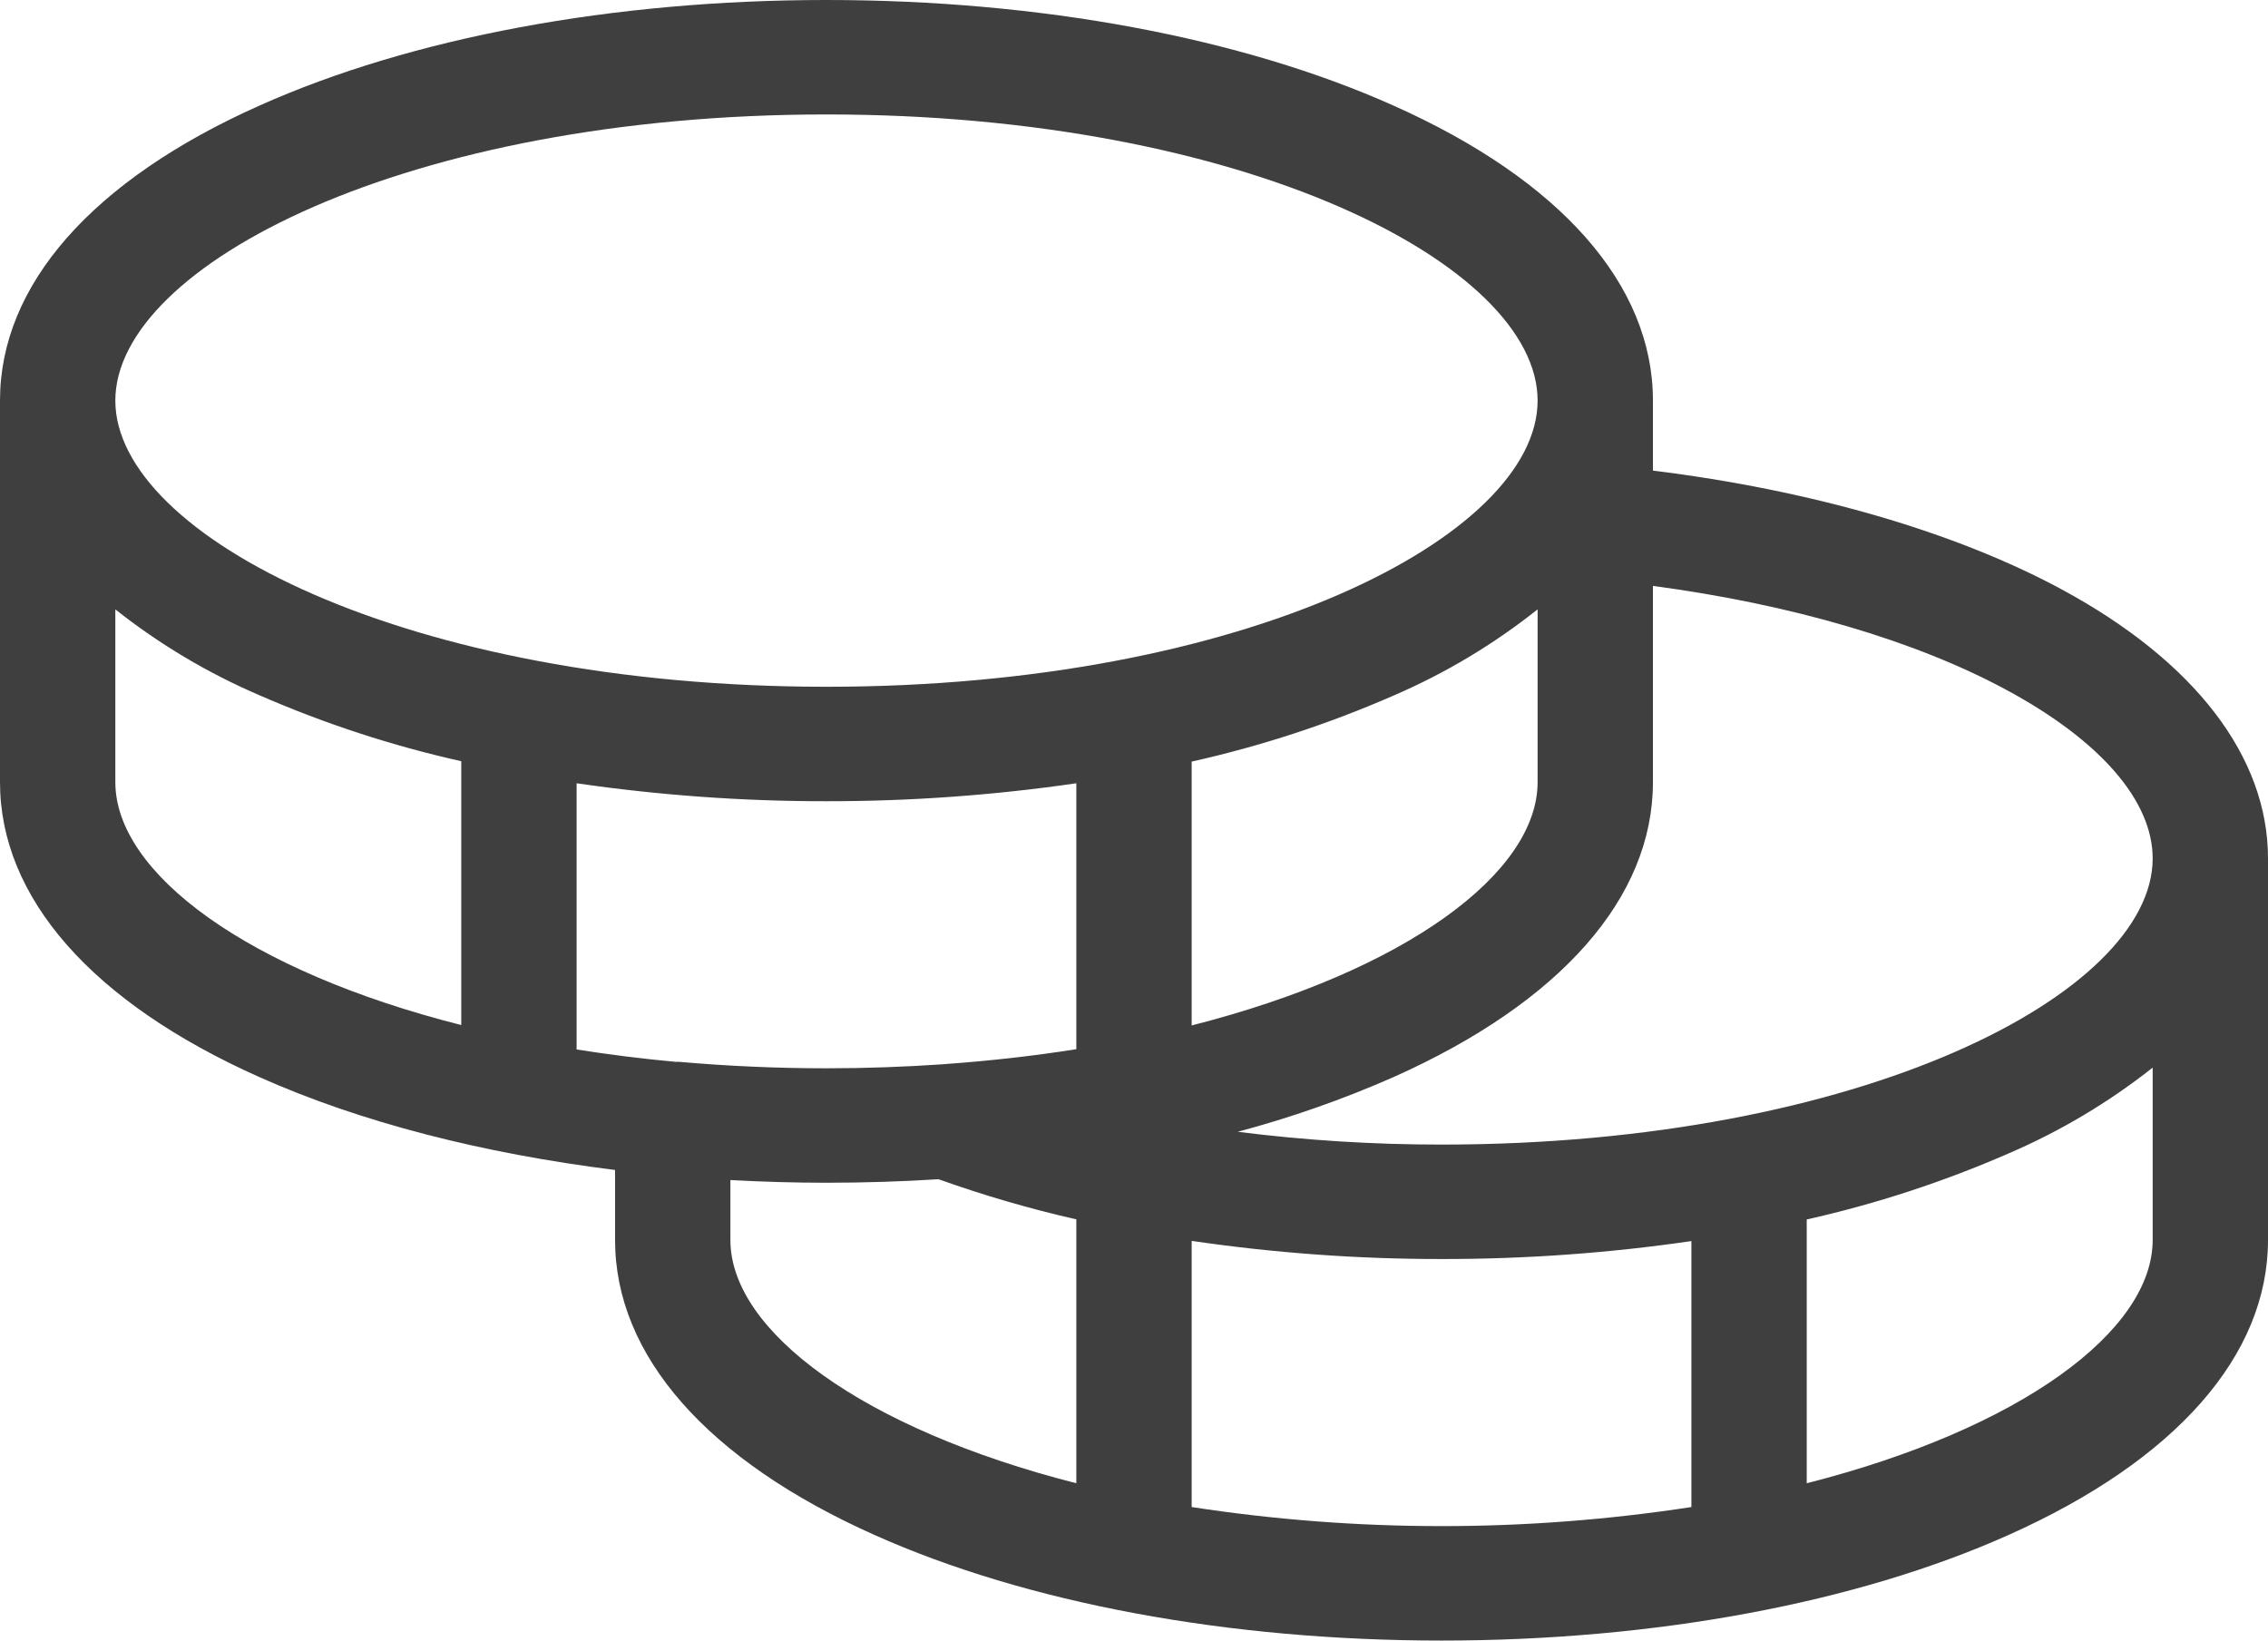
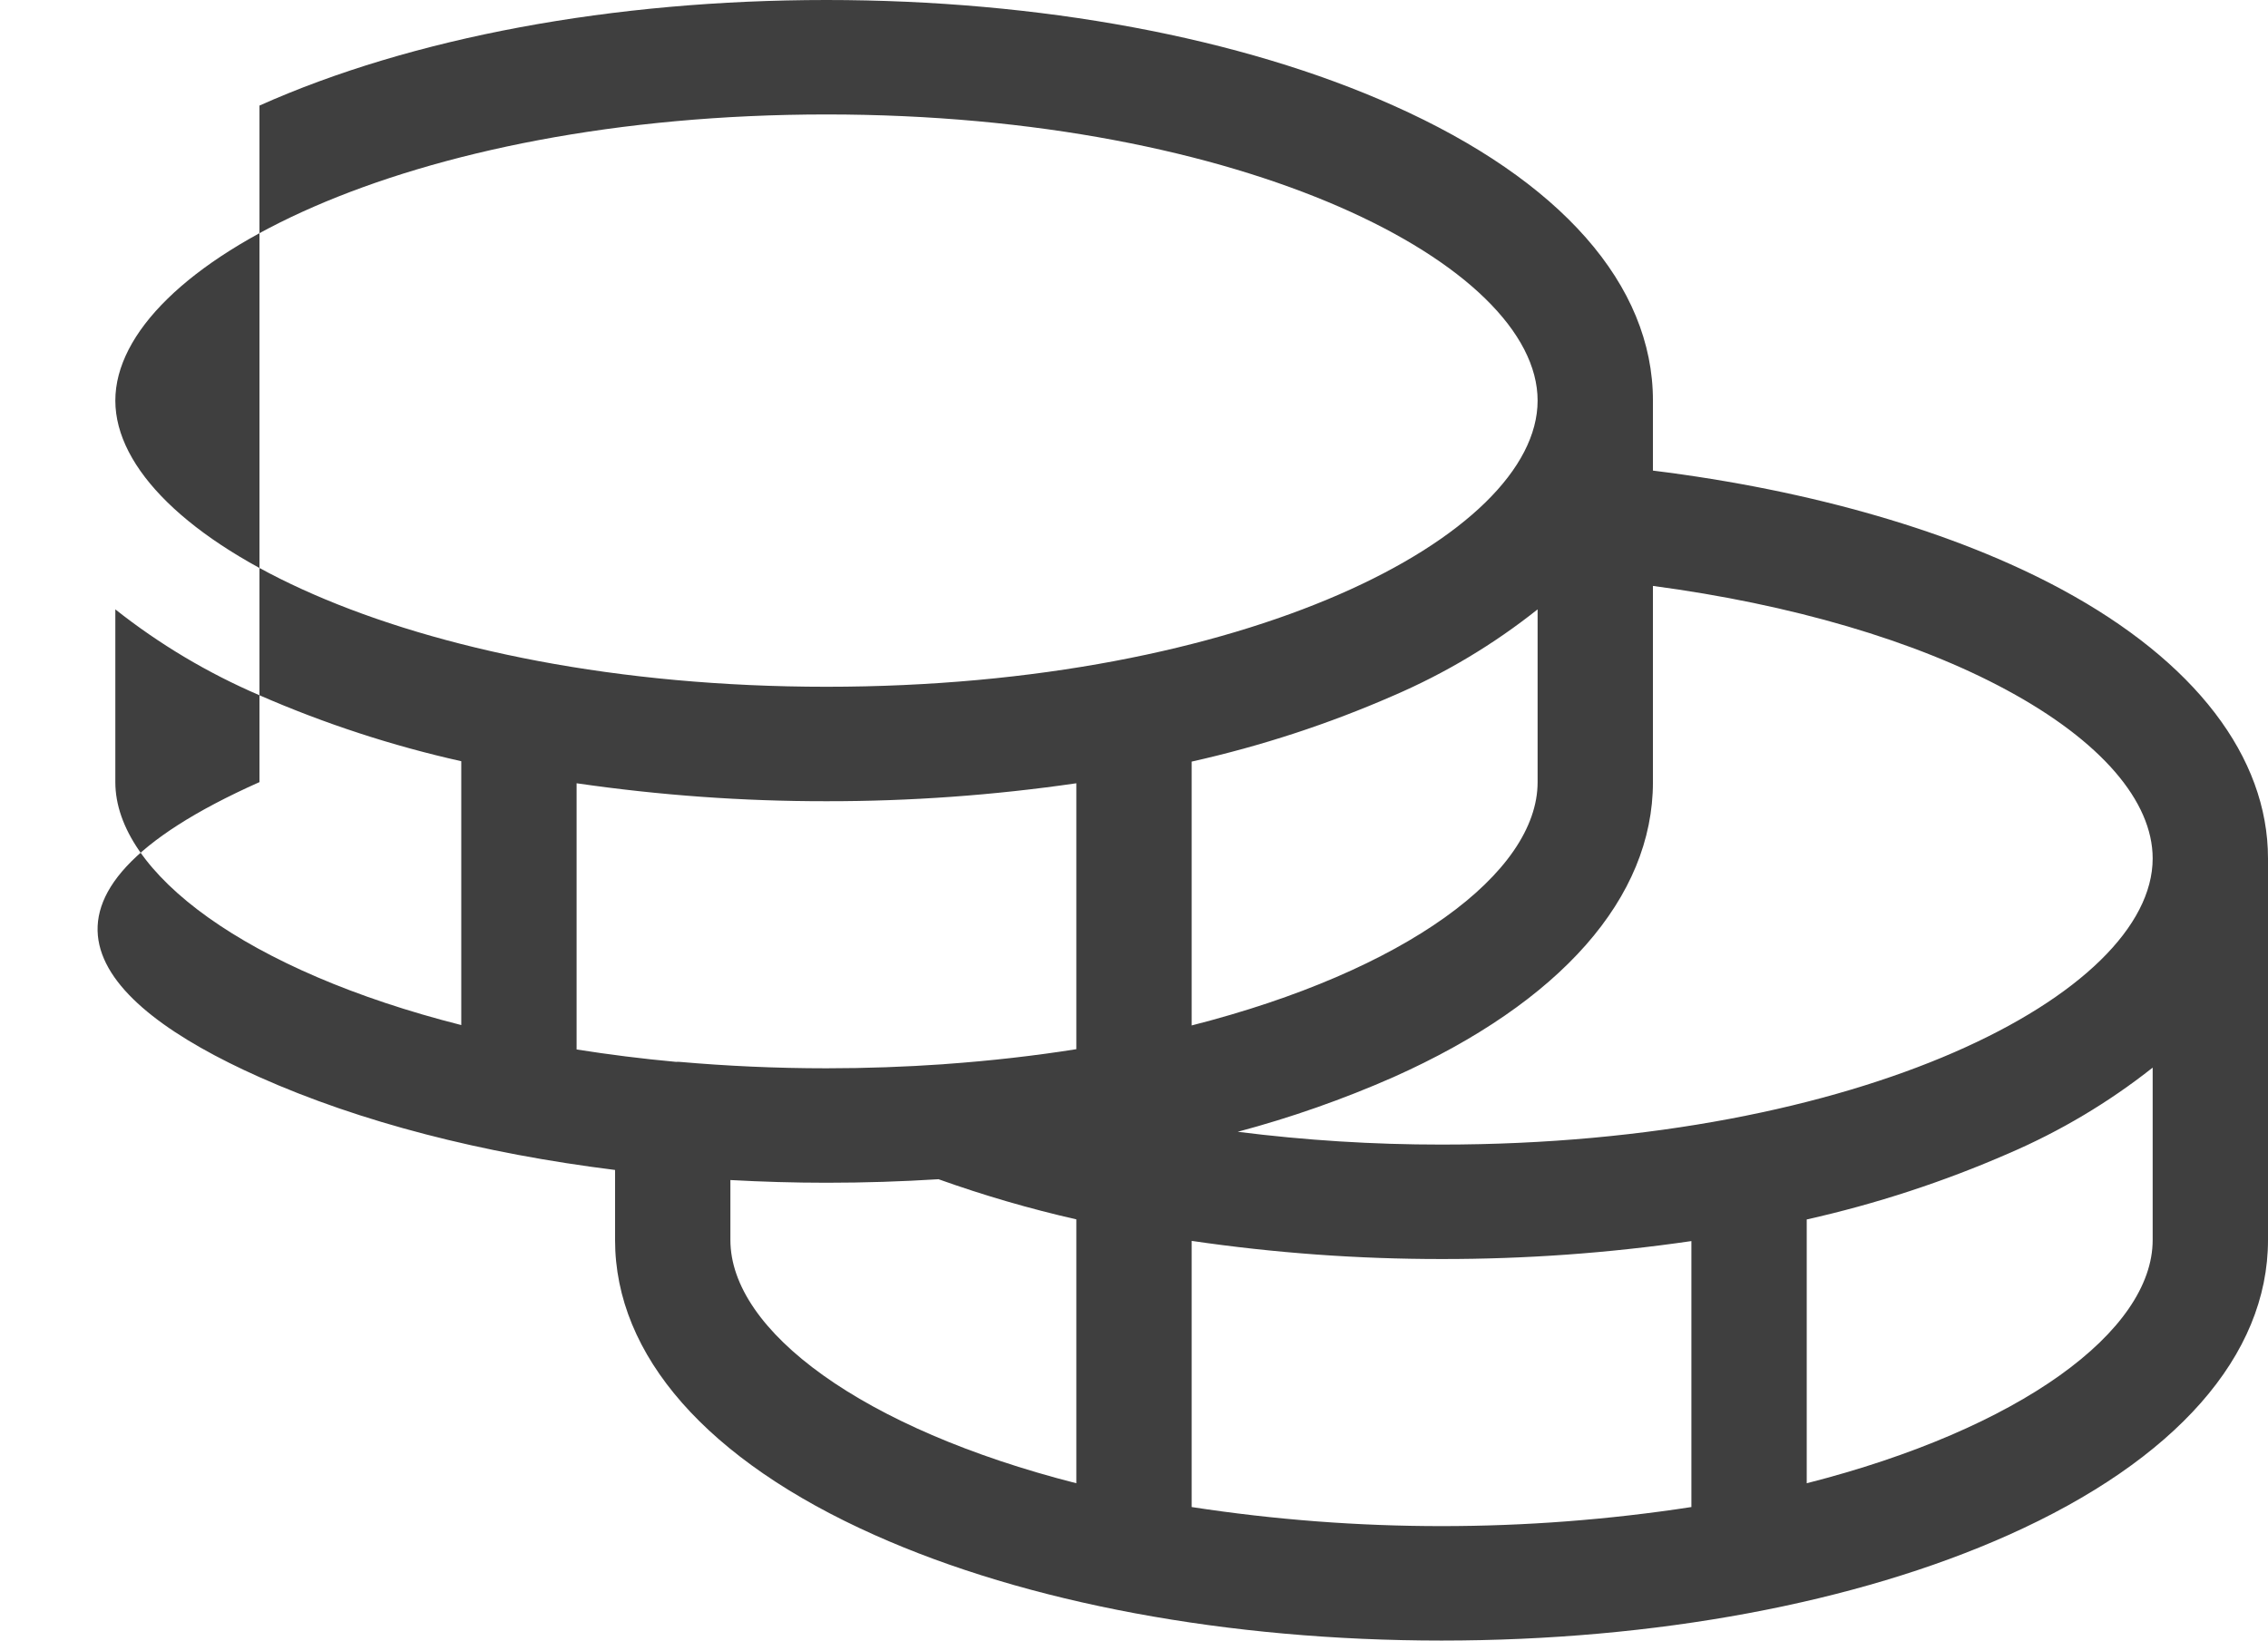
<svg xmlns="http://www.w3.org/2000/svg" width="47" height="34" viewBox="0 0 47 34" fill="none">
-   <path d="M42.73 12.218C40.514 11.02 37.534 10.159 34.254 9.753V8.302C34.254 5.907 32.346 3.736 28.877 2.188C25.723 0.777 21.548 0 17.127 0C12.706 0 8.532 0.777 5.377 2.188C1.908 3.736 0 5.907 0 8.302V16.209C0 18.605 1.908 20.776 5.377 22.323C7.466 23.256 9.999 23.905 12.746 24.247V25.698C12.746 28.093 14.654 30.264 18.123 31.812C21.277 33.223 25.452 34 29.873 34C34.294 34 38.468 33.223 41.623 31.812C45.086 30.264 47 28.093 47 25.698V17.791C47 15.685 45.484 13.707 42.73 12.218ZM41.587 14.302C43.537 15.355 44.61 16.605 44.61 17.791C44.61 20.596 38.558 23.721 29.873 23.721C28.461 23.722 27.05 23.633 25.649 23.456C26.753 23.162 27.832 22.783 28.877 22.323C32.34 20.776 34.254 18.605 34.254 16.209V12.143C37.122 12.525 39.691 13.276 41.587 14.302ZM19.549 22.056C18.768 22.11 17.956 22.14 17.127 22.14C16.072 22.14 15.056 22.092 14.084 22.007C14.059 22.005 14.035 22.005 14.01 22.007C13.297 21.942 12.616 21.855 11.949 21.75V16.233C13.664 16.482 15.394 16.607 17.127 16.605C18.86 16.607 20.591 16.482 22.305 16.233V21.744C21.441 21.881 20.531 21.985 19.579 22.053L19.549 22.056ZM31.864 12.629V16.209C31.864 18.095 29.126 20.123 24.695 21.252V15.784C26.13 15.463 27.531 15.005 28.877 14.416C29.948 13.955 30.953 13.354 31.864 12.629ZM17.127 2.372C25.812 2.372 31.864 5.497 31.864 8.302C31.864 11.107 25.812 14.233 17.127 14.233C8.442 14.233 2.39 11.107 2.39 8.302C2.39 5.497 8.442 2.372 17.127 2.372ZM2.39 16.209V12.629C3.302 13.351 4.306 13.949 5.377 14.409C6.724 14.997 8.124 15.455 9.559 15.776V21.244C5.128 20.123 2.39 18.095 2.39 16.209ZM15.136 25.698V24.456C15.793 24.492 16.456 24.512 17.127 24.512C17.912 24.512 18.686 24.487 19.449 24.439C20.383 24.773 21.337 25.051 22.305 25.271V30.74C17.874 29.612 15.136 27.584 15.136 25.698ZM24.695 31.233V25.717C26.409 25.968 28.14 26.094 29.873 26.093C31.606 26.095 33.336 25.971 35.051 25.721V31.233C31.619 31.76 28.127 31.76 24.695 31.233ZM37.441 30.74V25.273C38.876 24.951 40.276 24.493 41.623 23.905C42.694 23.445 43.698 22.847 44.61 22.126V25.698C44.61 27.584 41.872 29.612 37.441 30.74Z" fill="#3F3F3F" />
+   <path d="M42.73 12.218C40.514 11.02 37.534 10.159 34.254 9.753V8.302C34.254 5.907 32.346 3.736 28.877 2.188C25.723 0.777 21.548 0 17.127 0C12.706 0 8.532 0.777 5.377 2.188V16.209C0 18.605 1.908 20.776 5.377 22.323C7.466 23.256 9.999 23.905 12.746 24.247V25.698C12.746 28.093 14.654 30.264 18.123 31.812C21.277 33.223 25.452 34 29.873 34C34.294 34 38.468 33.223 41.623 31.812C45.086 30.264 47 28.093 47 25.698V17.791C47 15.685 45.484 13.707 42.73 12.218ZM41.587 14.302C43.537 15.355 44.61 16.605 44.61 17.791C44.61 20.596 38.558 23.721 29.873 23.721C28.461 23.722 27.05 23.633 25.649 23.456C26.753 23.162 27.832 22.783 28.877 22.323C32.34 20.776 34.254 18.605 34.254 16.209V12.143C37.122 12.525 39.691 13.276 41.587 14.302ZM19.549 22.056C18.768 22.11 17.956 22.14 17.127 22.14C16.072 22.14 15.056 22.092 14.084 22.007C14.059 22.005 14.035 22.005 14.01 22.007C13.297 21.942 12.616 21.855 11.949 21.75V16.233C13.664 16.482 15.394 16.607 17.127 16.605C18.86 16.607 20.591 16.482 22.305 16.233V21.744C21.441 21.881 20.531 21.985 19.579 22.053L19.549 22.056ZM31.864 12.629V16.209C31.864 18.095 29.126 20.123 24.695 21.252V15.784C26.13 15.463 27.531 15.005 28.877 14.416C29.948 13.955 30.953 13.354 31.864 12.629ZM17.127 2.372C25.812 2.372 31.864 5.497 31.864 8.302C31.864 11.107 25.812 14.233 17.127 14.233C8.442 14.233 2.39 11.107 2.39 8.302C2.39 5.497 8.442 2.372 17.127 2.372ZM2.39 16.209V12.629C3.302 13.351 4.306 13.949 5.377 14.409C6.724 14.997 8.124 15.455 9.559 15.776V21.244C5.128 20.123 2.39 18.095 2.39 16.209ZM15.136 25.698V24.456C15.793 24.492 16.456 24.512 17.127 24.512C17.912 24.512 18.686 24.487 19.449 24.439C20.383 24.773 21.337 25.051 22.305 25.271V30.74C17.874 29.612 15.136 27.584 15.136 25.698ZM24.695 31.233V25.717C26.409 25.968 28.14 26.094 29.873 26.093C31.606 26.095 33.336 25.971 35.051 25.721V31.233C31.619 31.76 28.127 31.76 24.695 31.233ZM37.441 30.74V25.273C38.876 24.951 40.276 24.493 41.623 23.905C42.694 23.445 43.698 22.847 44.61 22.126V25.698C44.61 27.584 41.872 29.612 37.441 30.74Z" fill="#3F3F3F" />
</svg>